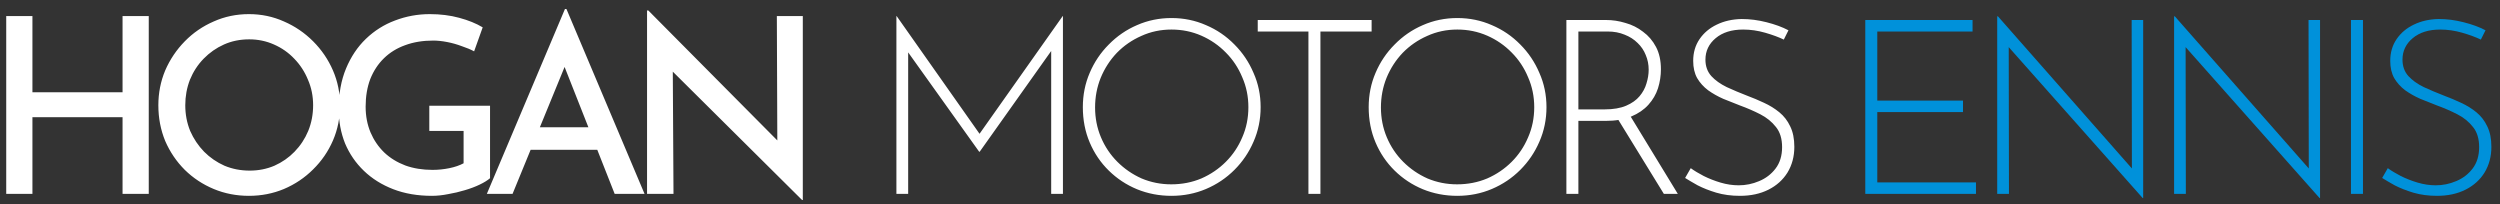
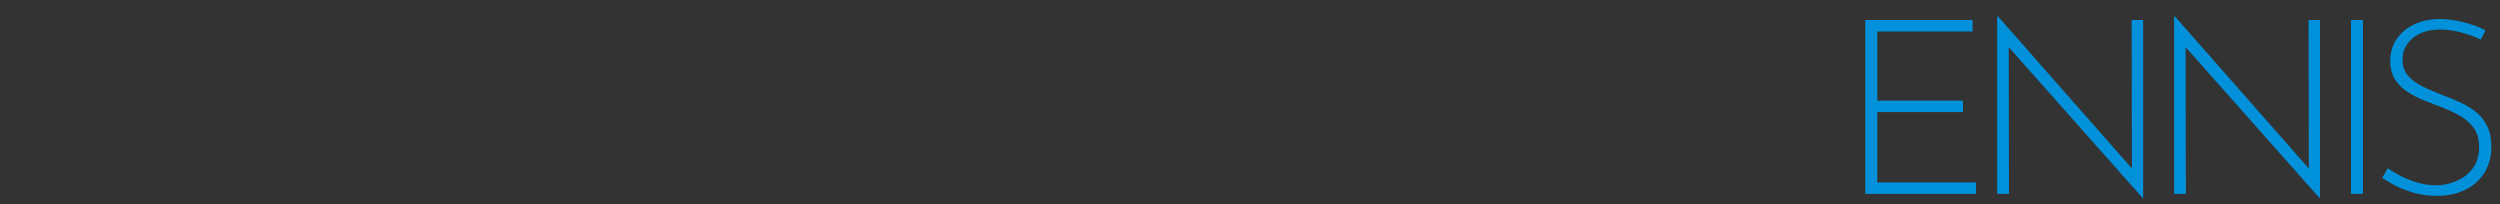
<svg xmlns="http://www.w3.org/2000/svg" width="245" height="20" viewBox="0 0 245 20" fill="none">
  <rect x="0" y="0" width="245" height="20" fill="#333333" stroke="none" />
-   <path d="M14.578 1.576V19H12.01V11.488H3.178V19H0.61V1.576H3.178V9.04H12.01V1.576H14.578ZM15.518 10.312C15.518 9.112 15.742 7.976 16.189 6.904C16.654 5.832 17.294 4.88 18.11 4.048C18.925 3.216 19.869 2.568 20.942 2.104C22.014 1.624 23.166 1.384 24.398 1.384C25.613 1.384 26.758 1.624 27.829 2.104C28.901 2.568 29.854 3.216 30.686 4.048C31.517 4.88 32.166 5.832 32.63 6.904C33.093 7.976 33.325 9.112 33.325 10.312C33.325 11.544 33.093 12.696 32.63 13.768C32.166 14.84 31.517 15.784 30.686 16.6C29.869 17.416 28.918 18.056 27.829 18.52C26.758 18.968 25.613 19.192 24.398 19.192C23.166 19.192 22.014 18.968 20.942 18.52C19.869 18.072 18.925 17.448 18.11 16.648C17.294 15.832 16.654 14.888 16.189 13.816C15.742 12.728 15.518 11.56 15.518 10.312ZM18.157 10.312C18.157 11.208 18.317 12.048 18.637 12.832C18.974 13.6 19.43 14.28 20.006 14.872C20.581 15.448 21.245 15.904 21.997 16.24C22.765 16.56 23.59 16.72 24.47 16.72C25.334 16.72 26.142 16.56 26.893 16.24C27.645 15.904 28.302 15.448 28.861 14.872C29.438 14.28 29.886 13.6 30.206 12.832C30.526 12.048 30.686 11.208 30.686 10.312C30.686 9.416 30.517 8.584 30.181 7.816C29.861 7.032 29.413 6.344 28.837 5.752C28.277 5.16 27.613 4.696 26.846 4.36C26.093 4.024 25.285 3.856 24.422 3.856C23.526 3.856 22.701 4.024 21.95 4.36C21.198 4.696 20.534 5.16 19.957 5.752C19.381 6.344 18.933 7.032 18.613 7.816C18.309 8.6 18.157 9.432 18.157 10.312ZM48.024 17.464C47.784 17.672 47.448 17.88 47.016 18.088C46.584 18.296 46.096 18.48 45.552 18.64C45.024 18.8 44.48 18.928 43.92 19.024C43.36 19.136 42.832 19.192 42.336 19.192C40.928 19.192 39.664 18.976 38.544 18.544C37.424 18.112 36.464 17.512 35.664 16.744C34.864 15.976 34.248 15.08 33.816 14.056C33.4 13.016 33.192 11.888 33.192 10.672C33.192 9.184 33.432 7.864 33.912 6.712C34.392 5.56 35.04 4.592 35.856 3.808C36.688 3.008 37.64 2.408 38.712 2.008C39.8 1.592 40.936 1.384 42.12 1.384C43.16 1.384 44.12 1.504 45 1.744C45.896 1.984 46.664 2.296 47.304 2.68L46.464 5.032C46.144 4.856 45.744 4.688 45.264 4.528C44.8 4.352 44.32 4.216 43.824 4.12C43.328 4.024 42.872 3.976 42.456 3.976C41.432 3.976 40.512 4.128 39.696 4.432C38.896 4.72 38.208 5.144 37.632 5.704C37.056 6.264 36.608 6.944 36.288 7.744C35.984 8.544 35.832 9.448 35.832 10.456C35.832 11.368 35.992 12.208 36.312 12.976C36.632 13.728 37.08 14.384 37.656 14.944C38.232 15.488 38.92 15.912 39.72 16.216C40.52 16.504 41.408 16.648 42.384 16.648C42.944 16.648 43.496 16.592 44.04 16.48C44.584 16.368 45.048 16.208 45.432 16V12.832H42.072V10.36H48.024V17.464ZM47.71 19L55.366 0.88H55.51L63.166 19H60.238L54.67 4.888L56.518 3.664L50.23 19H47.71ZM52.366 12.472H58.558L59.446 14.68H51.598L52.366 12.472ZM78.603 19.6L65.187 6.28L65.931 6.52L66.003 19H63.411V1.024H63.531L76.779 14.368L76.179 14.2L76.131 1.576H78.675V19.6H78.603ZM87.848 19V1.576H87.872L96.272 13.504L95.768 13.432L104.144 1.576H104.168V19H103.016V4.288L103.112 4.864L96.008 14.872H95.96L88.808 4.864L89 4.336V19H87.848ZM106.118 10.504C106.118 9.304 106.342 8.184 106.79 7.144C107.238 6.088 107.862 5.16 108.662 4.36C109.462 3.544 110.382 2.912 111.422 2.464C112.478 2 113.606 1.768 114.806 1.768C116.006 1.768 117.134 2 118.19 2.464C119.246 2.912 120.174 3.544 120.974 4.36C121.774 5.16 122.398 6.088 122.846 7.144C123.31 8.184 123.542 9.304 123.542 10.504C123.542 11.704 123.31 12.832 122.846 13.888C122.398 14.928 121.774 15.848 120.974 16.648C120.174 17.448 119.246 18.072 118.19 18.52C117.134 18.968 116.006 19.192 114.806 19.192C113.606 19.192 112.478 18.976 111.422 18.544C110.382 18.112 109.462 17.504 108.662 16.72C107.862 15.936 107.238 15.016 106.79 13.96C106.342 12.904 106.118 11.752 106.118 10.504ZM107.318 10.528C107.318 11.568 107.51 12.544 107.894 13.456C108.278 14.368 108.814 15.168 109.502 15.856C110.19 16.544 110.982 17.088 111.878 17.488C112.79 17.872 113.758 18.064 114.782 18.064C115.838 18.064 116.822 17.872 117.734 17.488C118.646 17.088 119.446 16.544 120.134 15.856C120.822 15.168 121.358 14.368 121.742 13.456C122.142 12.544 122.342 11.56 122.342 10.504C122.342 9.464 122.142 8.488 121.742 7.576C121.358 6.648 120.822 5.84 120.134 5.152C119.446 4.448 118.646 3.896 117.734 3.496C116.822 3.096 115.846 2.896 114.806 2.896C113.75 2.896 112.766 3.104 111.854 3.52C110.942 3.92 110.142 4.472 109.454 5.176C108.782 5.88 108.254 6.696 107.87 7.624C107.502 8.536 107.318 9.504 107.318 10.528ZM123.258 1.96H134.418V3.088H129.402V19H128.226V3.088H123.258V1.96ZM134.131 10.504C134.131 9.304 134.355 8.184 134.803 7.144C135.251 6.088 135.875 5.16 136.675 4.36C137.475 3.544 138.395 2.912 139.435 2.464C140.491 2 141.619 1.768 142.819 1.768C144.019 1.768 145.147 2 146.203 2.464C147.259 2.912 148.187 3.544 148.987 4.36C149.787 5.16 150.411 6.088 150.859 7.144C151.323 8.184 151.555 9.304 151.555 10.504C151.555 11.704 151.323 12.832 150.859 13.888C150.411 14.928 149.787 15.848 148.987 16.648C148.187 17.448 147.259 18.072 146.203 18.52C145.147 18.968 144.019 19.192 142.819 19.192C141.619 19.192 140.491 18.976 139.435 18.544C138.395 18.112 137.475 17.504 136.675 16.72C135.875 15.936 135.251 15.016 134.803 13.96C134.355 12.904 134.131 11.752 134.131 10.504ZM135.331 10.528C135.331 11.568 135.523 12.544 135.907 13.456C136.291 14.368 136.827 15.168 137.515 15.856C138.203 16.544 138.995 17.088 139.891 17.488C140.803 17.872 141.771 18.064 142.795 18.064C143.851 18.064 144.835 17.872 145.747 17.488C146.659 17.088 147.459 16.544 148.147 15.856C148.835 15.168 149.371 14.368 149.755 13.456C150.155 12.544 150.355 11.56 150.355 10.504C150.355 9.464 150.155 8.488 149.755 7.576C149.371 6.648 148.835 5.84 148.147 5.152C147.459 4.448 146.659 3.896 145.747 3.496C144.835 3.096 143.859 2.896 142.819 2.896C141.763 2.896 140.779 3.104 139.867 3.52C138.955 3.92 138.155 4.472 137.467 5.176C136.795 5.88 136.267 6.696 135.883 7.624C135.515 8.536 135.331 9.504 135.331 10.528ZM157.394 1.96C158.034 1.96 158.666 2.056 159.29 2.248C159.93 2.424 160.506 2.712 161.018 3.112C161.546 3.496 161.97 3.992 162.29 4.6C162.61 5.208 162.77 5.936 162.77 6.784C162.77 7.424 162.674 8.048 162.482 8.656C162.29 9.248 161.978 9.784 161.546 10.264C161.114 10.744 160.554 11.128 159.866 11.416C159.178 11.704 158.33 11.848 157.322 11.848H154.682V19H153.506V1.96H157.394ZM157.25 10.72C158.098 10.72 158.802 10.6 159.362 10.36C159.922 10.12 160.362 9.808 160.682 9.424C161.002 9.04 161.226 8.624 161.354 8.176C161.498 7.712 161.57 7.264 161.57 6.832C161.57 6.32 161.474 5.84 161.282 5.392C161.106 4.944 160.842 4.552 160.49 4.216C160.138 3.864 159.714 3.592 159.218 3.4C158.722 3.192 158.17 3.088 157.562 3.088H154.682V10.72H157.25ZM159.698 11.248L164.426 19H163.058L158.306 11.272L159.698 11.248ZM174.813 3.88C174.317 3.64 173.709 3.416 172.989 3.208C172.269 3 171.549 2.896 170.829 2.896C169.709 2.896 168.813 3.176 168.141 3.736C167.469 4.296 167.133 5 167.133 5.848C167.133 6.488 167.325 7.024 167.709 7.456C168.093 7.872 168.597 8.232 169.221 8.536C169.845 8.824 170.509 9.104 171.213 9.376C171.773 9.584 172.325 9.816 172.869 10.072C173.429 10.328 173.933 10.64 174.381 11.008C174.829 11.376 175.181 11.832 175.437 12.376C175.709 12.92 175.845 13.592 175.845 14.392C175.845 15.336 175.621 16.176 175.173 16.912C174.725 17.632 174.101 18.192 173.301 18.592C172.501 18.992 171.573 19.192 170.517 19.192C169.669 19.192 168.893 19.088 168.189 18.88C167.501 18.672 166.893 18.432 166.365 18.16C165.853 17.872 165.445 17.632 165.141 17.44L165.693 16.48C166.045 16.736 166.469 16.992 166.965 17.248C167.477 17.504 168.029 17.72 168.621 17.896C169.213 18.072 169.805 18.16 170.397 18.16C171.085 18.16 171.749 18.024 172.389 17.752C173.045 17.48 173.581 17.072 173.997 16.528C174.429 15.968 174.645 15.264 174.645 14.416C174.645 13.6 174.445 12.944 174.045 12.448C173.645 11.936 173.133 11.52 172.509 11.2C171.885 10.88 171.221 10.592 170.517 10.336C169.973 10.128 169.429 9.912 168.885 9.688C168.341 9.448 167.845 9.168 167.397 8.848C166.949 8.512 166.589 8.112 166.317 7.648C166.061 7.184 165.933 6.624 165.933 5.968C165.933 5.152 166.141 4.44 166.557 3.832C166.973 3.224 167.533 2.752 168.237 2.416C168.957 2.064 169.773 1.88 170.685 1.864C171.485 1.864 172.293 1.968 173.109 2.176C173.941 2.384 174.661 2.648 175.269 2.968L174.813 3.88Z" fill="white" />
  <path d="M182.798 1.96H193.31V3.088H183.974V9.856H192.374V10.984H183.974V17.872H193.646V19H182.798V1.96ZM209.982 19.408L196.542 4.264L196.854 4.024L196.878 19H195.726V1.6H195.798L209.238 16.864L208.926 16.96L208.902 1.96H210.03V19.408H209.982ZM227.317 19.408L213.877 4.264L214.189 4.024L214.213 19H213.061V1.6H213.133L226.573 16.864L226.261 16.96L226.237 1.96H227.365V19.408H227.317ZM230.395 1.96H231.571V19H230.395V1.96ZM243.124 3.88C242.628 3.64 242.02 3.416 241.3 3.208C240.58 3 239.86 2.896 239.14 2.896C238.02 2.896 237.124 3.176 236.452 3.736C235.78 4.296 235.444 5 235.444 5.848C235.444 6.488 235.636 7.024 236.02 7.456C236.404 7.872 236.908 8.232 237.532 8.536C238.156 8.824 238.82 9.104 239.524 9.376C240.084 9.584 240.636 9.816 241.18 10.072C241.74 10.328 242.244 10.64 242.692 11.008C243.14 11.376 243.492 11.832 243.748 12.376C244.02 12.92 244.156 13.592 244.156 14.392C244.156 15.336 243.932 16.176 243.484 16.912C243.036 17.632 242.412 18.192 241.612 18.592C240.812 18.992 239.884 19.192 238.828 19.192C237.98 19.192 237.204 19.088 236.5 18.88C235.812 18.672 235.204 18.432 234.676 18.16C234.164 17.872 233.756 17.632 233.452 17.44L234.004 16.48C234.356 16.736 234.78 16.992 235.276 17.248C235.788 17.504 236.34 17.72 236.932 17.896C237.524 18.072 238.116 18.16 238.708 18.16C239.396 18.16 240.06 18.024 240.7 17.752C241.356 17.48 241.892 17.072 242.308 16.528C242.74 15.968 242.956 15.264 242.956 14.416C242.956 13.6 242.756 12.944 242.356 12.448C241.956 11.936 241.444 11.52 240.82 11.2C240.196 10.88 239.532 10.592 238.828 10.336C238.284 10.128 237.74 9.912 237.196 9.688C236.652 9.448 236.156 9.168 235.708 8.848C235.26 8.512 234.9 8.112 234.628 7.648C234.372 7.184 234.244 6.624 234.244 5.968C234.244 5.152 234.452 4.44 234.868 3.832C235.284 3.224 235.844 2.752 236.548 2.416C237.268 2.064 238.084 1.88 238.996 1.864C239.796 1.864 240.604 1.968 241.42 2.176C242.252 2.384 242.972 2.648 243.58 2.968L243.124 3.88Z" fill="#0091DA" />
</svg>